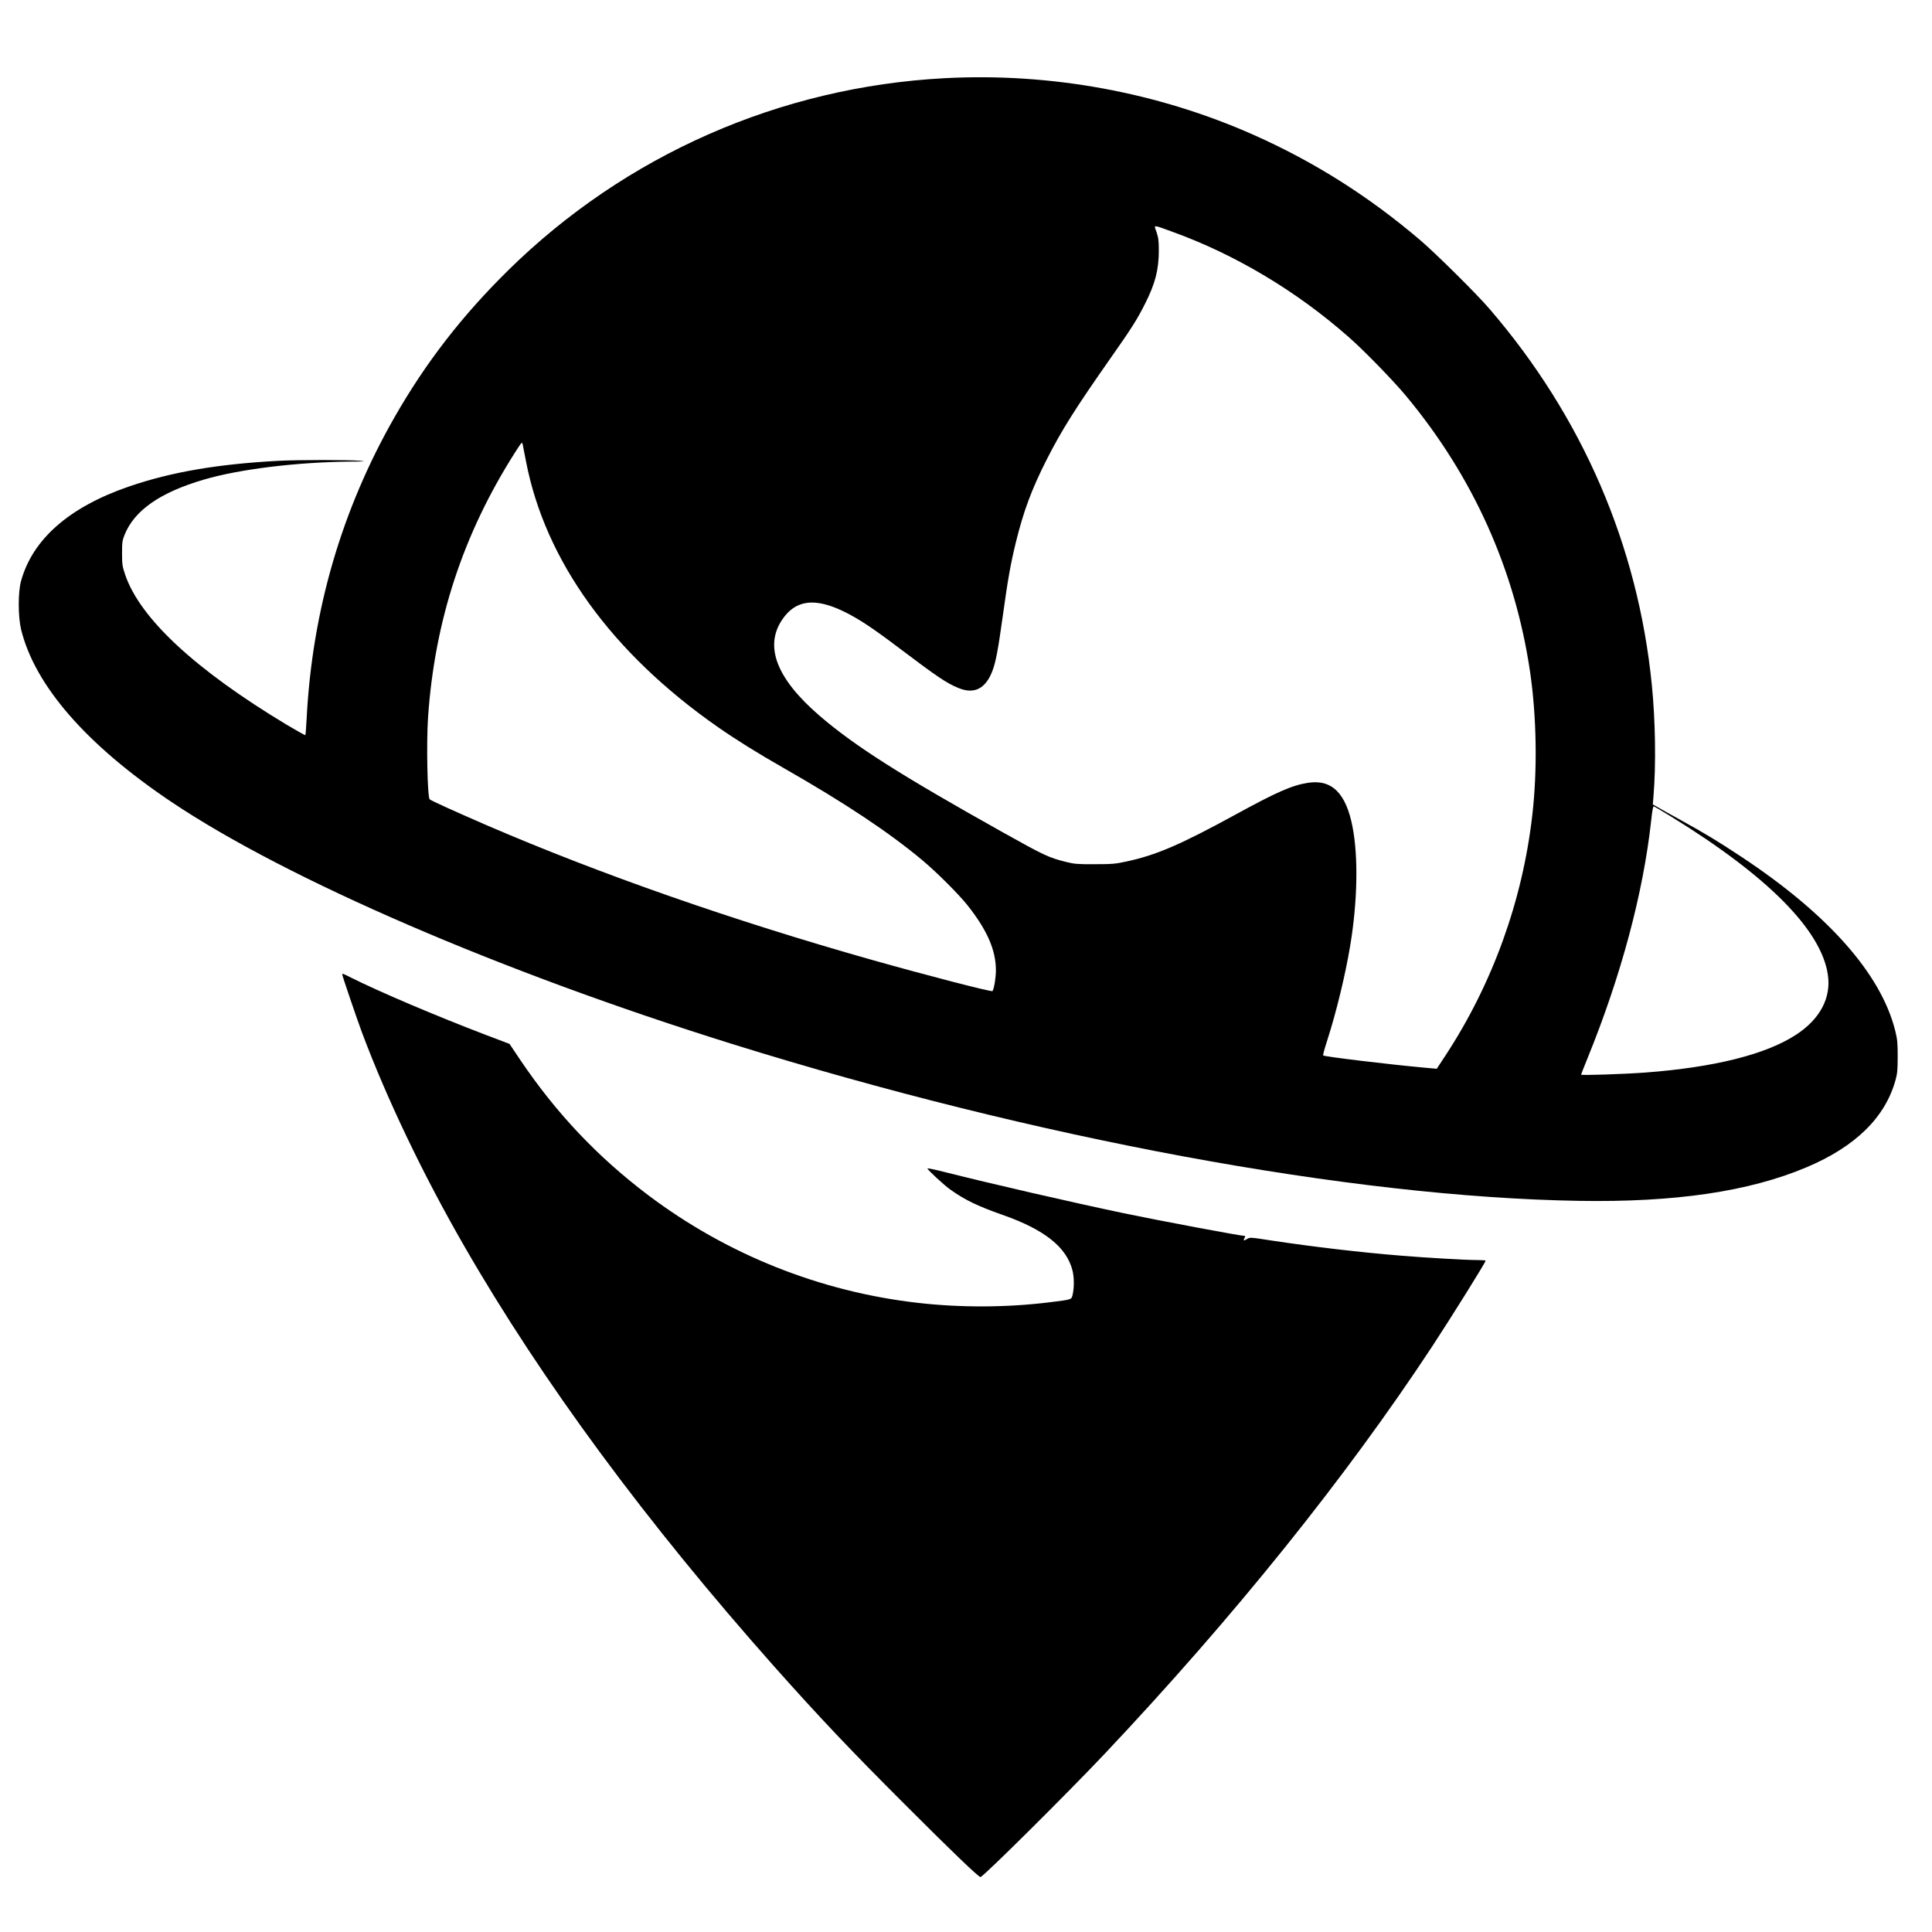
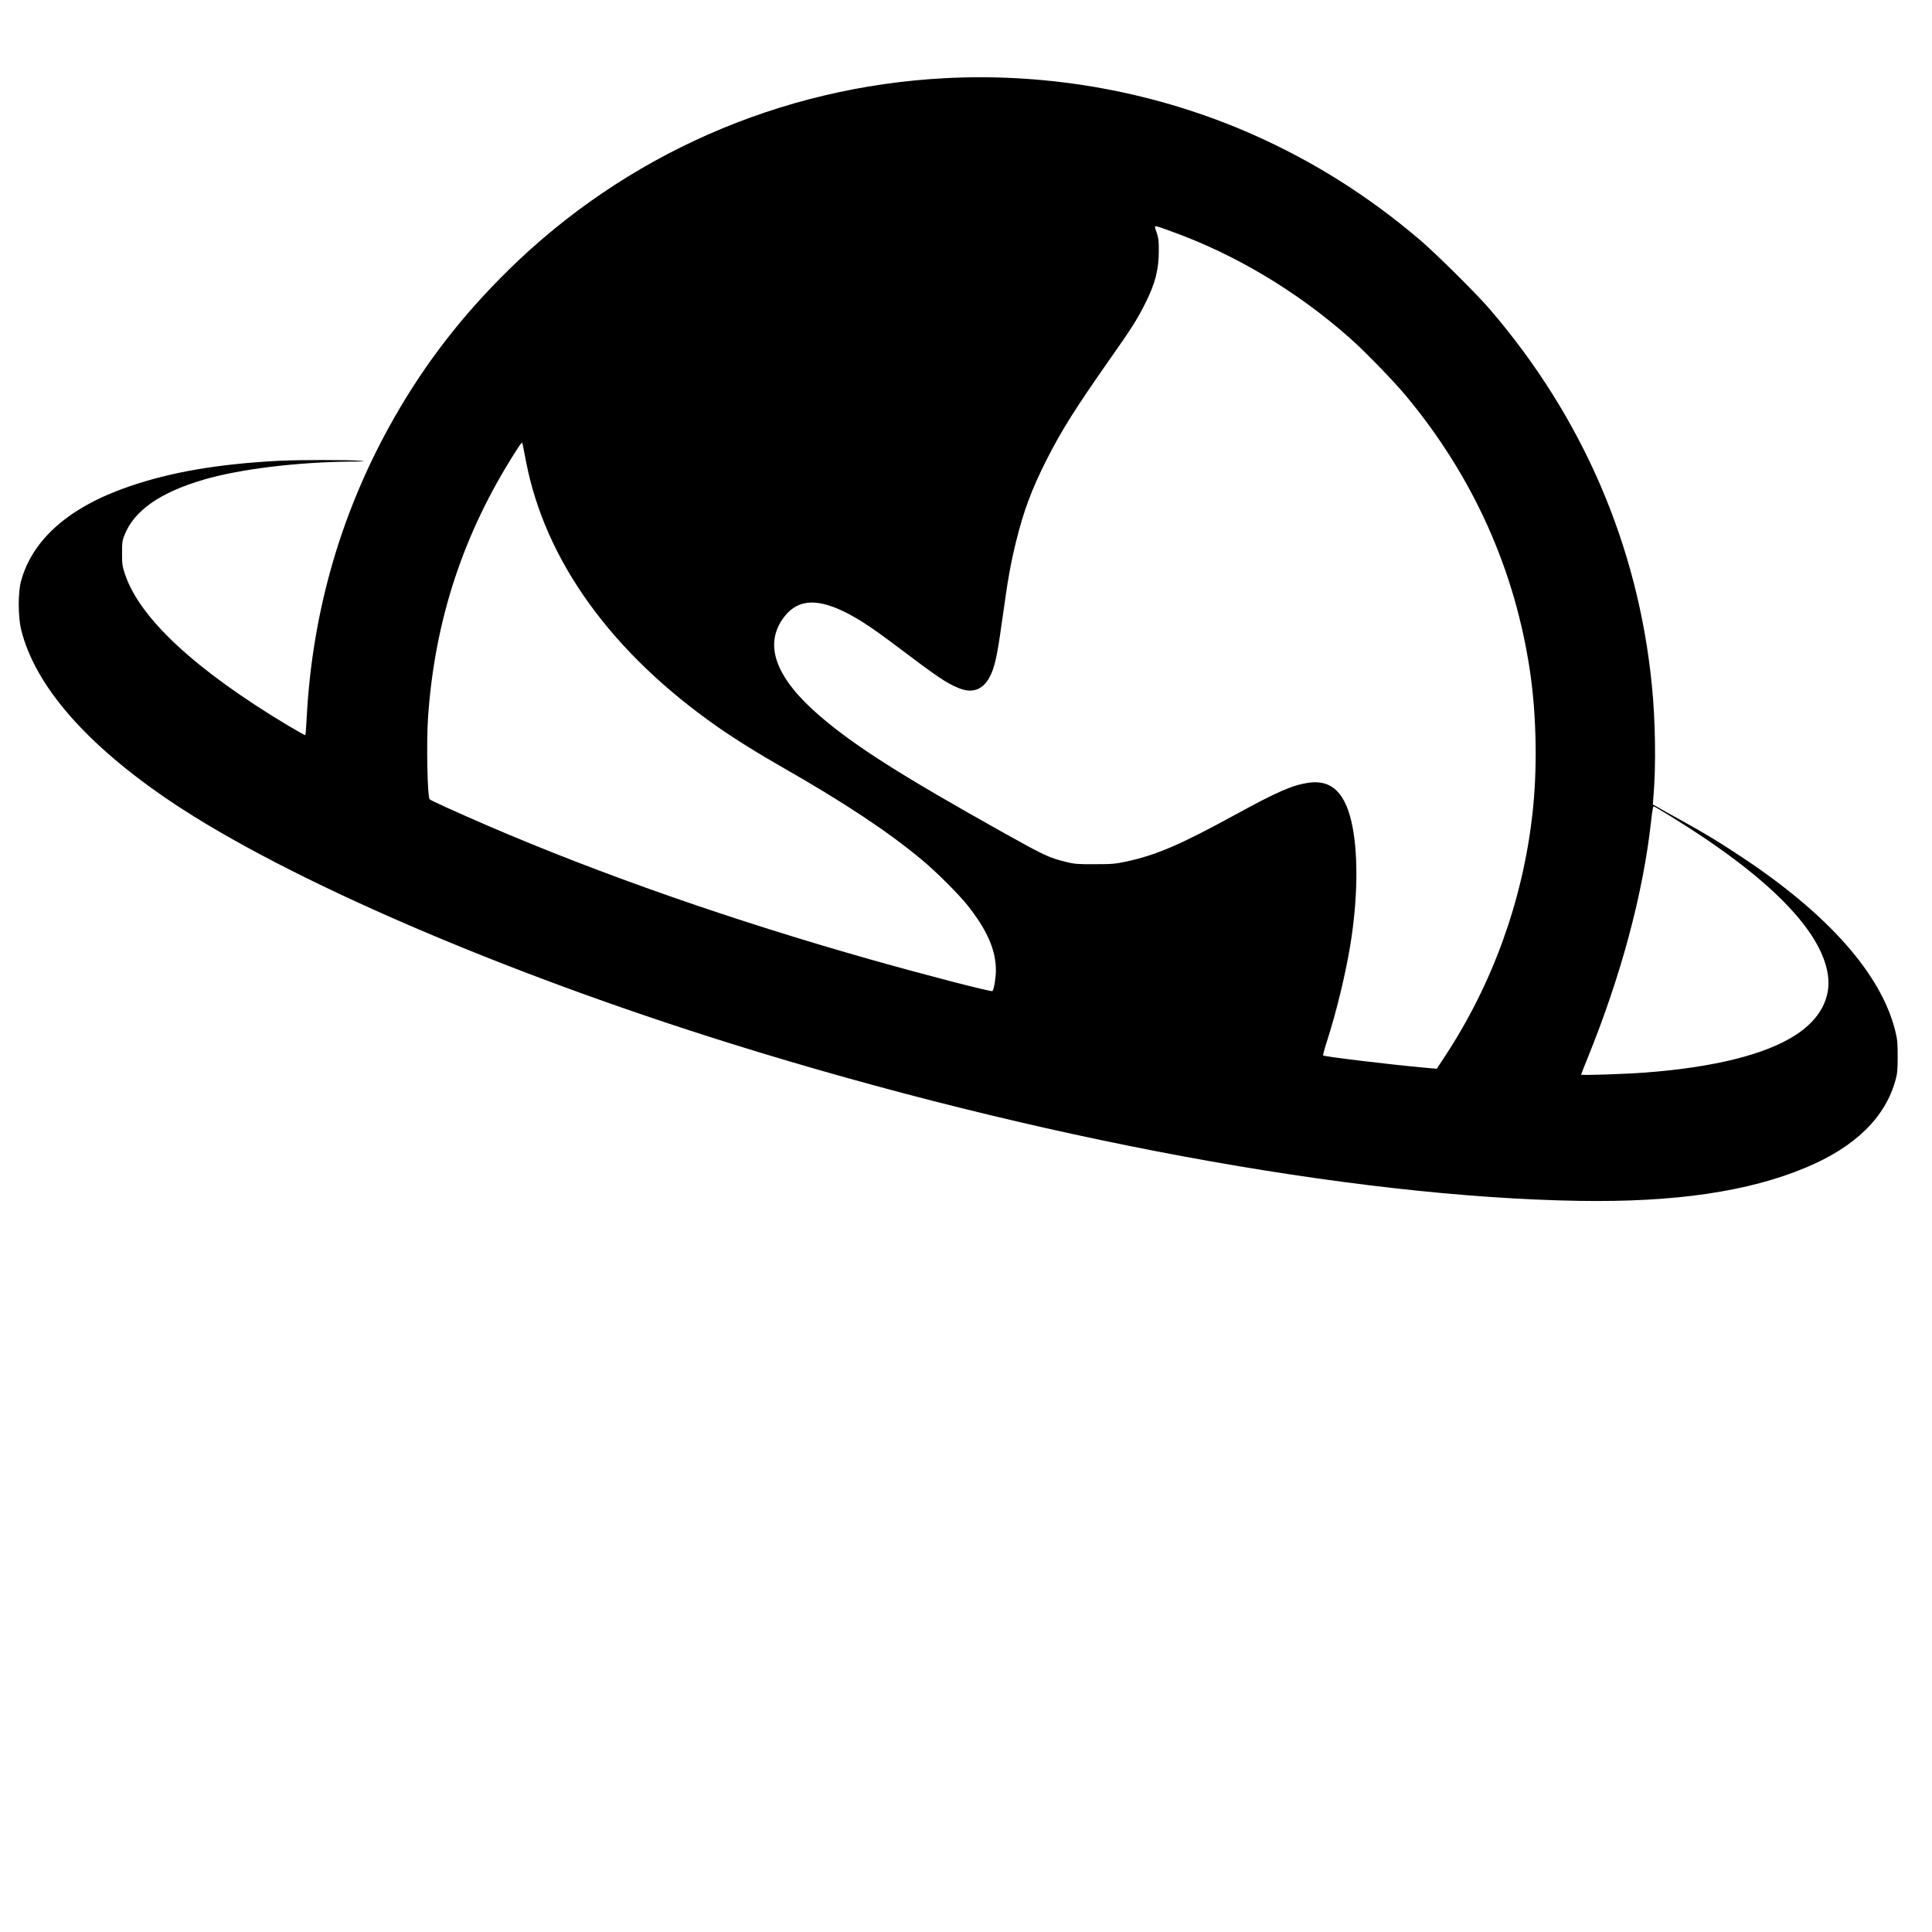
<svg xmlns="http://www.w3.org/2000/svg" version="1.0" width="2004pt" height="2004pt" viewBox="0 0 2004 2004" preserveAspectRatio="xMidYMid meet">
  <g transform="translate(0,2004) scale(0.1,-0.1)" fill="#000000" stroke="none">
    <path d="M9800 19229 c-1708 -90 -3312 -796 -4529 -1993 -480 -473 -857 -960 -1180 -1526 -546 -956 -852 -2003 -910 -3118 -5 -96 -11 -176 -14 -178 -2 -2 -89 47 -194 109 -947 570 -1519 1101 -1674 1554 -30 90 -33 108 -33 223 0 112 2 132 26 192 101 253 368 440 822 573 370 109 968 182 1523 187 154 1 167 2 93 9 -124 10 -637 10 -845 -1 -630 -34 -1108 -116 -1543 -265 -623 -213 -1004 -547 -1124 -983 -32 -116 -31 -369 1 -502 143 -582 678 -1196 1556 -1786 1198 -805 3427 -1767 5820 -2513 3155 -983 6422 -1588 8780 -1627 996 -17 1765 96 2361 347 510 215 819 518 926 907 18 64 22 106 22 242 0 146 -3 177 -26 271 -148 588 -696 1207 -1597 1803 -242 160 -374 240 -628 380 -114 63 -226 125 -248 139 l-41 23 7 85 c27 321 20 787 -17 1154 -144 1447 -719 2780 -1683 3900 -134 157 -561 579 -723 717 -536 456 -1101 812 -1727 1090 -993 441 -2105 645 -3201 587z m2355 -1591 c656 -236 1297 -619 1840 -1099 156 -137 461 -451 588 -604 696 -836 1132 -1804 1288 -2864 68 -464 77 -1020 23 -1486 -101 -887 -412 -1748 -899 -2491 l-92 -140 -144 13 c-360 33 -1022 113 -1034 125 -4 3 14 71 40 150 96 298 190 685 240 988 76 455 85 919 25 1230 -67 352 -215 499 -463 460 -164 -25 -323 -95 -747 -327 -576 -315 -829 -424 -1140 -490 -111 -24 -147 -27 -325 -27 -178 -1 -211 2 -295 23 -182 45 -226 66 -659 308 -1065 596 -1540 898 -1905 1213 -437 378 -568 710 -387 986 140 214 343 240 656 85 145 -72 287 -166 544 -360 417 -315 509 -377 634 -428 164 -67 282 -6 352 181 34 91 58 217 105 556 54 391 82 548 136 770 81 330 165 555 320 861 156 308 299 534 662 1052 217 308 277 403 358 564 107 211 144 355 144 556 0 101 -5 134 -24 190 -27 79 -46 79 159 5z m-6699 -2383 c198 -1031 888 -1987 1988 -2755 200 -139 404 -266 689 -429 632 -361 1086 -663 1432 -952 151 -126 375 -350 468 -466 206 -259 297 -467 297 -677 0 -78 -18 -189 -35 -216 -8 -12 -687 164 -1260 326 -1434 406 -2802 884 -3975 1389 -323 140 -589 260 -603 274 -24 24 -35 580 -17 851 69 1004 364 1902 903 2748 72 112 72 112 79 80 4 -18 19 -96 34 -173z m11871 -3681 c1009 -620 1566 -1182 1633 -1646 35 -239 -81 -458 -330 -621 -312 -204 -847 -338 -1562 -392 -228 -17 -668 -31 -668 -22 0 4 30 79 66 168 348 855 578 1711 661 2467 12 114 20 151 29 148 7 -3 84 -49 171 -102z" />
-     <path d="M3550 9932 c0 -14 154 -466 204 -600 259 -691 634 -1476 1063 -2220 806 -1400 1884 -2861 3217 -4362 463 -520 787 -863 1365 -1440 484 -484 751 -740 771 -740 27 0 905 872 1290 1280 1337 1417 2495 2857 3393 4220 202 308 557 876 557 894 0 3 -42 6 -92 6 -112 0 -532 24 -793 46 -408 33 -895 90 -1340 157 -220 34 -220 34 -252 14 -35 -20 -39 -18 -23 14 6 10 7 19 3 19 -44 0 -880 157 -1258 236 -526 110 -1375 305 -1877 432 -87 22 -158 36 -158 32 0 -14 175 -176 240 -221 151 -107 280 -169 535 -259 438 -153 667 -335 729 -576 18 -71 19 -176 3 -249 -14 -58 0 -53 -247 -84 -439 -54 -917 -56 -1360 -5 -1015 116 -1981 502 -2798 1118 -526 398 -951 847 -1327 1404 l-110 164 -235 89 c-522 199 -1113 450 -1412 600 -83 42 -88 43 -88 31z" />
  </g>
</svg>